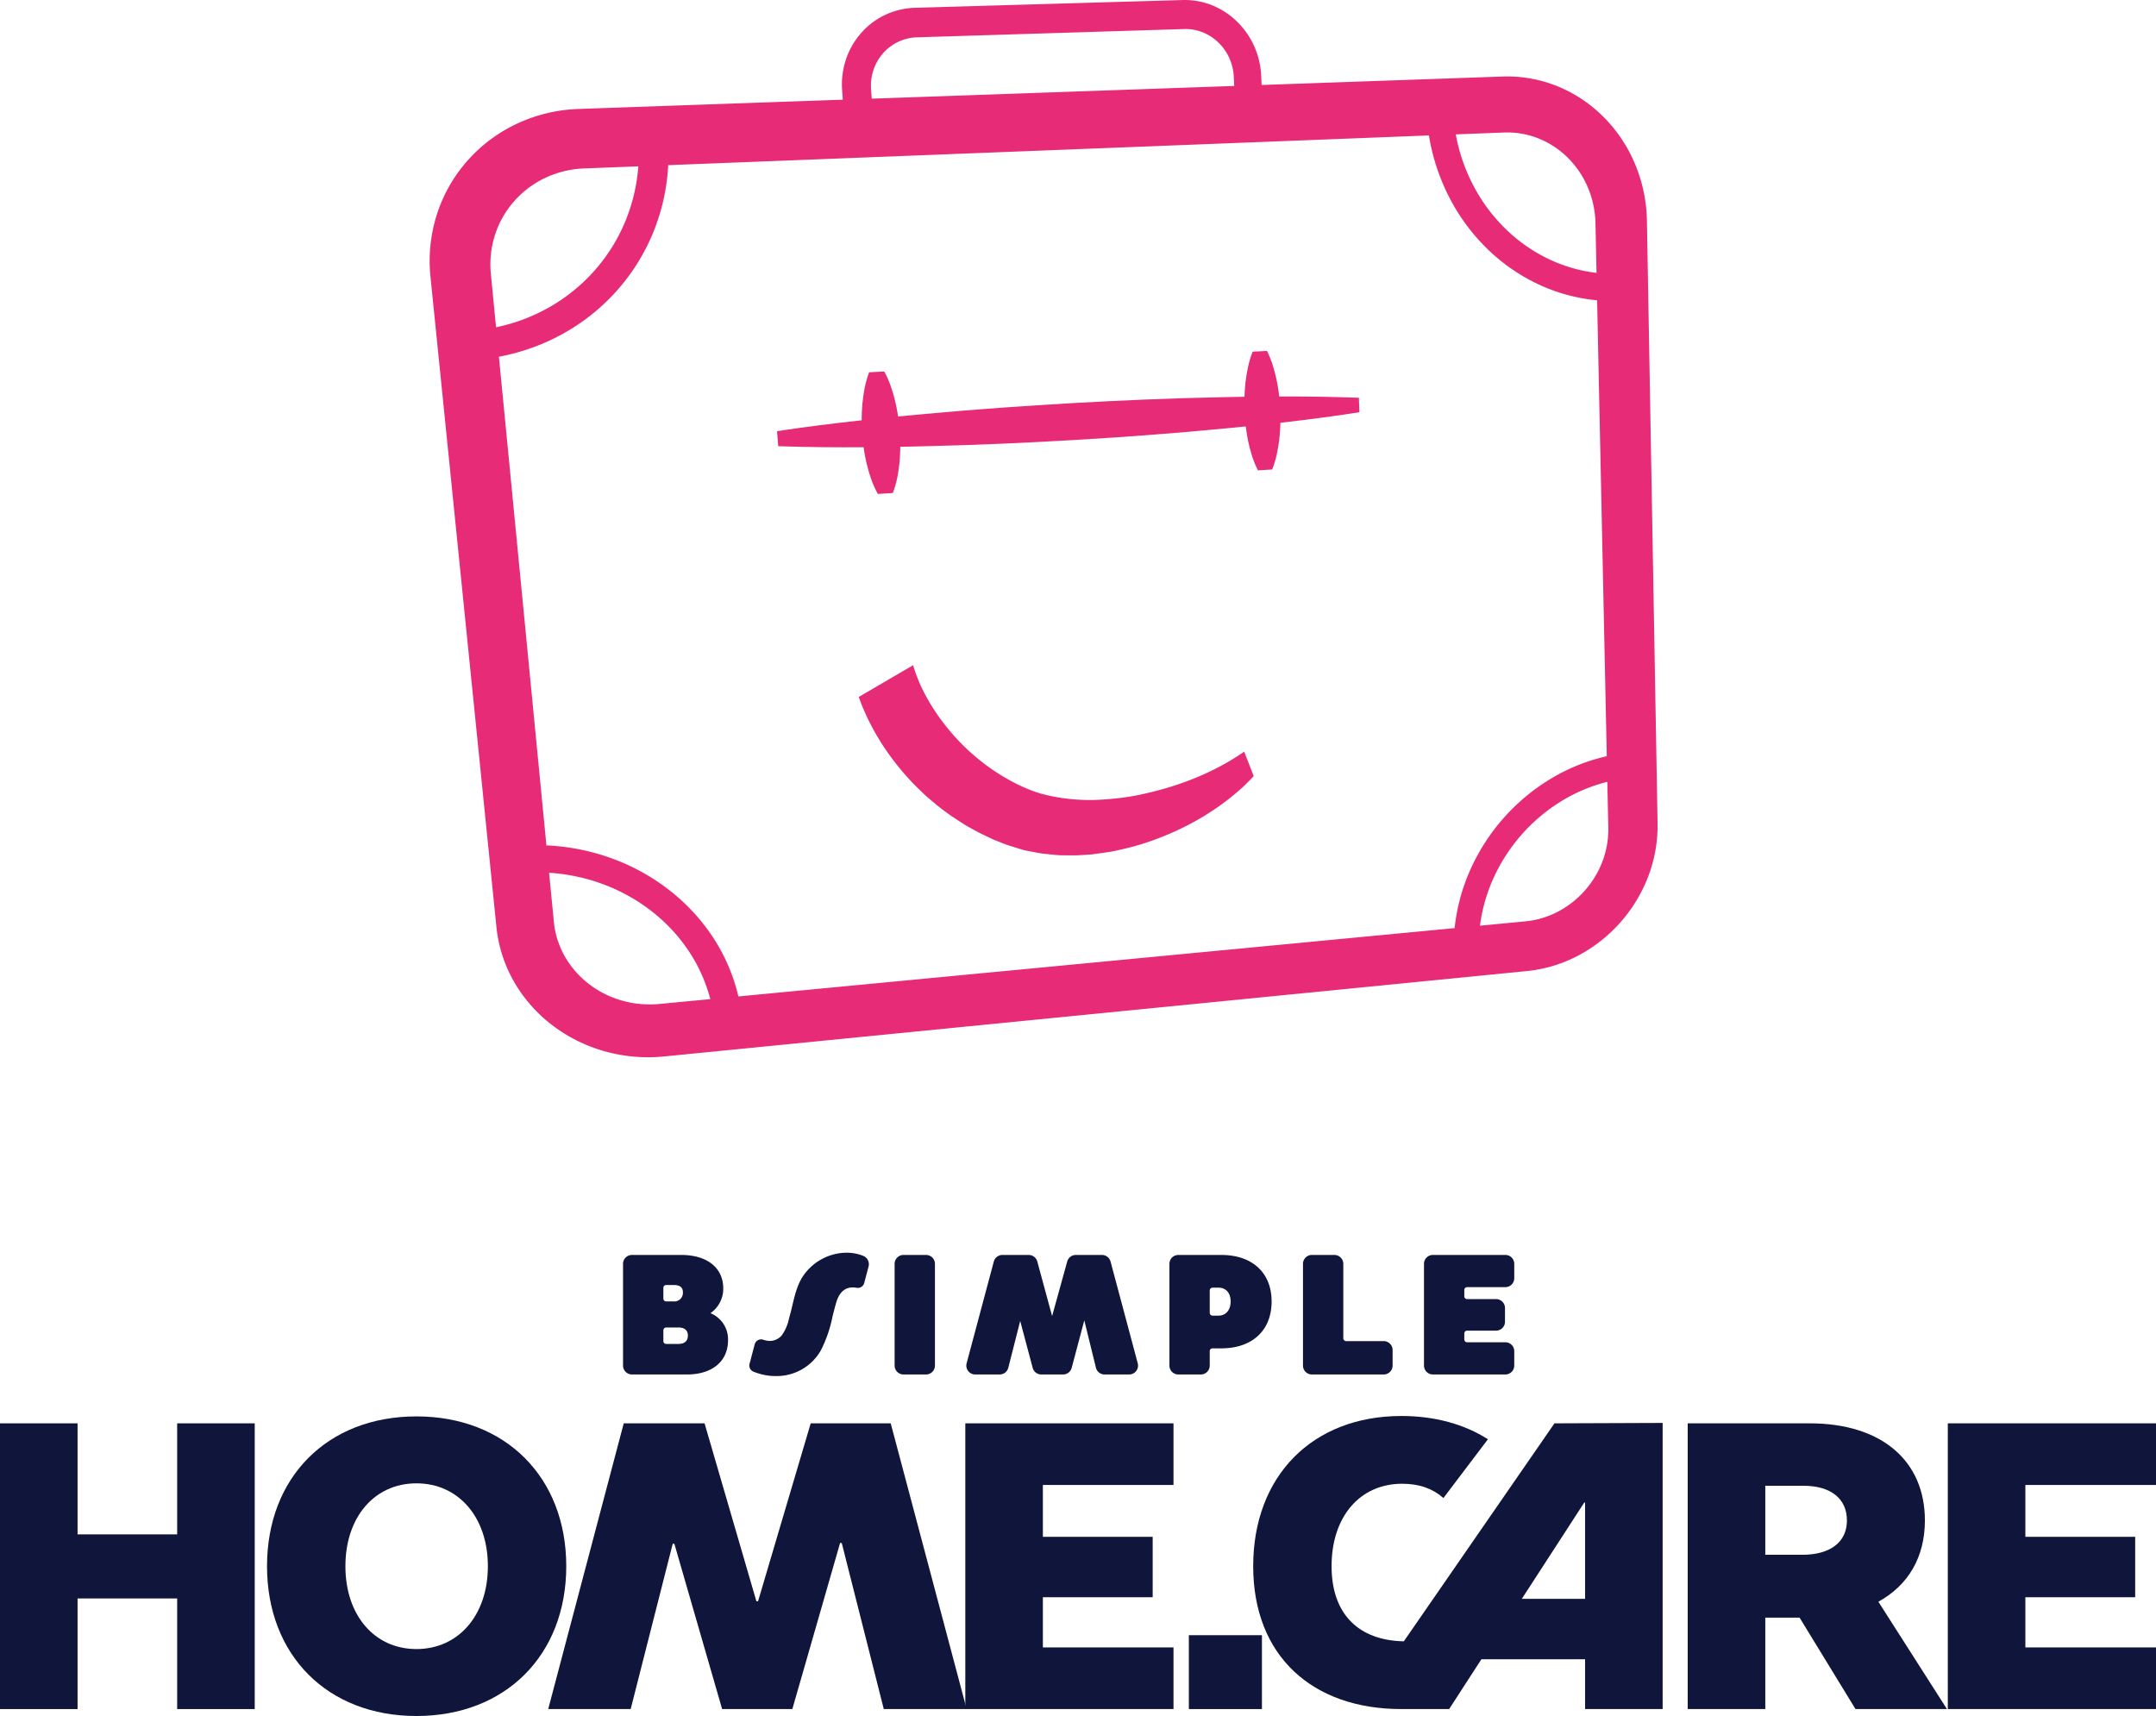
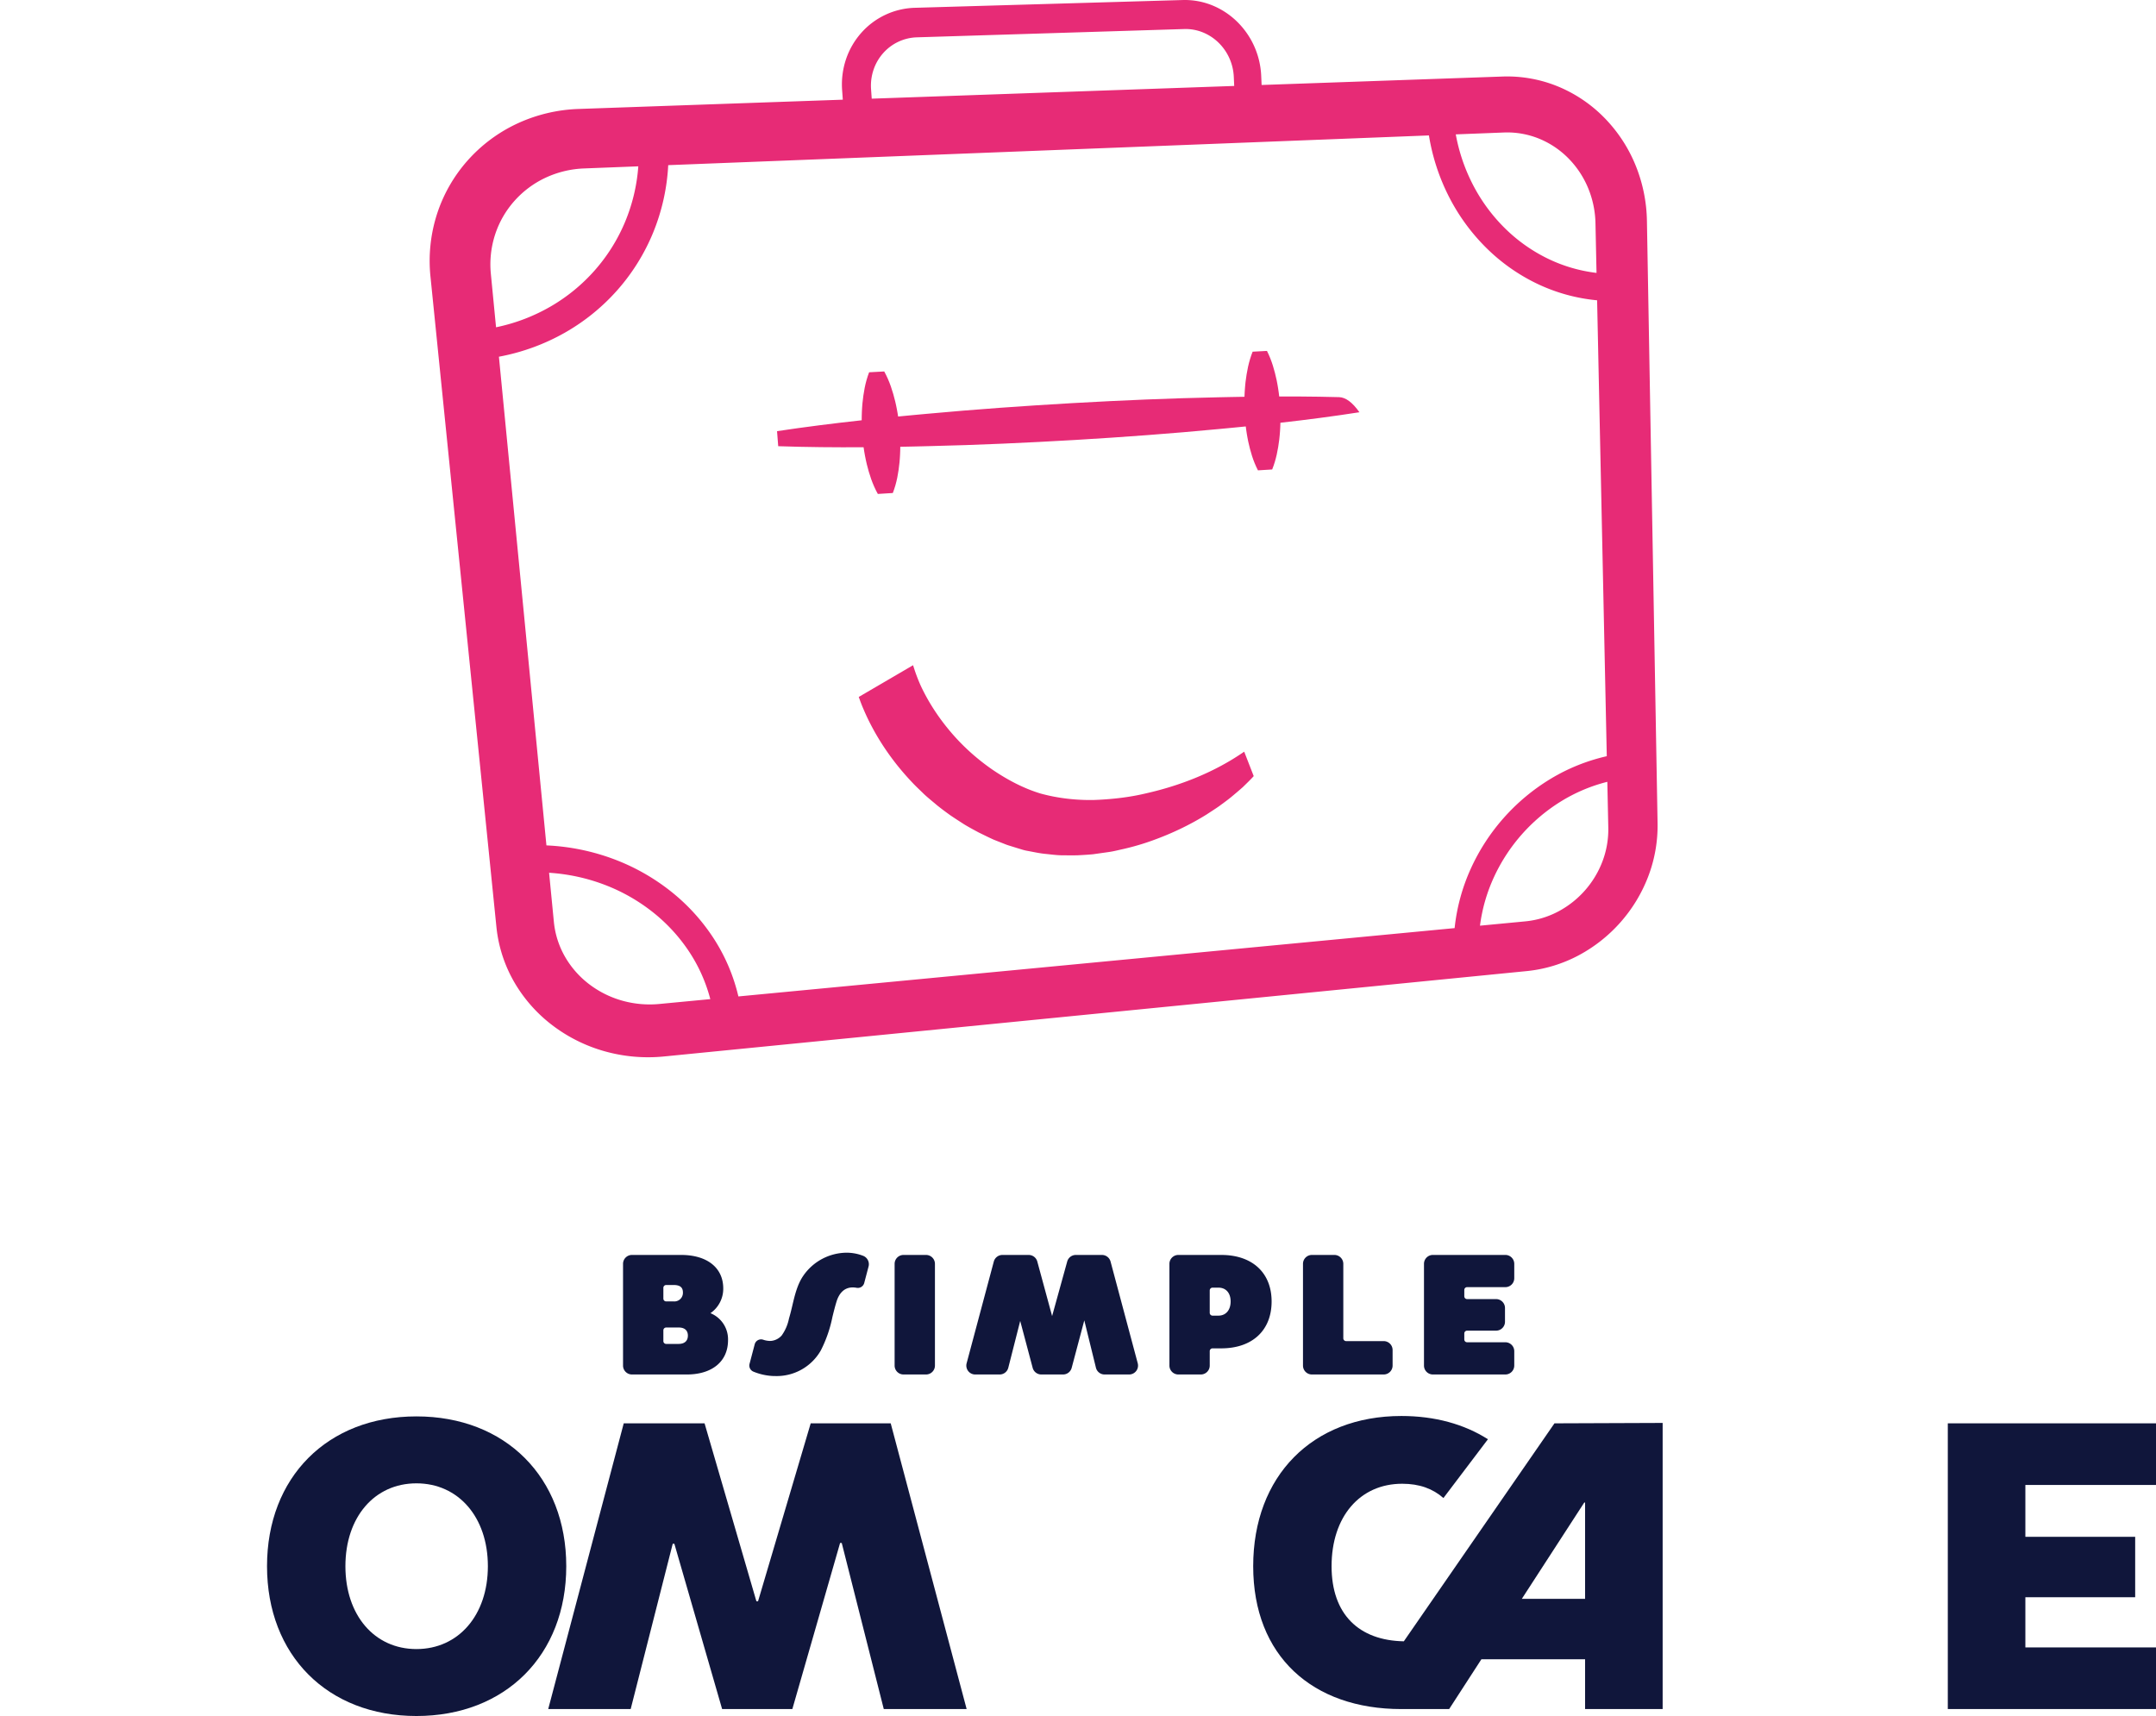
<svg xmlns="http://www.w3.org/2000/svg" viewBox="0 0 650.337 517.67">
  <defs>
    <style> .cls-1 { fill: #10163b; } .cls-2 { fill: #e72b76; } </style>
  </defs>
  <title>Asset 111</title>
  <g id="Layer_2" data-name="Layer 2">
    <g id="estrutura">
      <g>
        <path class="cls-1" d="M214.298,396.15a8.949,8.949,0,0,0,3.863-7.471c0-6.23-4.866-10.098-12.694-10.098h-14.844a2.69,2.69,0,0,0-2.689,2.687v30.684a2.693,2.693,0,0,0,2.689,2.691h16.54c7.678,0,12.442-3.965,12.442-10.347A8.499,8.499,0,0,0,214.298,396.15Zm-14.2-7.654a.848.848,0,0,1,.848-.846h2.278c2.459,0,2.773,1.241,2.773,2.325A2.585,2.585,0,0,1,203.225,392.6h-2.278a.848.848,0,0,1-.848-.846Zm4.57,16.926h-3.722a.846.846,0,0,1-.848-.843v-3.259a.848.848,0,0,1,.848-.848H204.77c1.731,0,2.724.883,2.724,2.426C207.494,404.526,206.492,405.422,204.668,405.422Zm67.874,9.221H279.327a2.692,2.692,0,0,0,2.69-2.69V381.269a2.692,2.692,0,0,0-2.69-2.689h-6.784a2.692,2.692,0,0,0-2.69,2.689v30.685A2.692,2.692,0,0,0,272.543,414.643Zm21.629,0H301.536a2.688,2.688,0,0,0,2.606-2.027l3.593-14.13,3.762,14.158a2.693,2.693,0,0,0,2.6,1.999h6.566a2.692,2.692,0,0,0,2.599-2l3.805-14.327,3.509,14.28a2.684,2.684,0,0,0,2.612,2.047H340.589a2.69,2.69,0,0,0,2.598-3.384l-8.197-30.683a2.692,2.692,0,0,0-2.599-1.995H324.508a2.697,2.697,0,0,0-2.592,1.972l-4.556,16.471-4.469-16.458a2.694,2.694,0,0,0-2.596-1.984h-7.926a2.692,2.692,0,0,0-2.598,1.995l-8.197,30.684a2.688,2.688,0,0,0,2.598,3.384Zm74.208-36.062H355.435a2.69,2.69,0,0,0-2.689,2.687v30.684a2.693,2.693,0,0,0,2.689,2.691h6.782a2.693,2.693,0,0,0,2.689-2.691v-4.347a.848.848,0,0,1,.848-.846h2.627c9.369,0,15.189-5.418,15.189-14.14C383.57,383.959,377.75,378.581,368.381,378.581Zm-.848,18.31h-1.779a.848.848,0,0,1-.848-.848v-6.749a.848.848,0,0,1,.848-.848H367.533c2.265,0,3.674,1.601,3.674,4.173C371.207,395.214,369.763,396.892,367.533,396.892Zm28.192,17.751h21.652a2.692,2.692,0,0,0,2.69-2.69v-4.688a2.692,2.692,0,0,0-2.69-2.69H406.044a.847.847,0,0,1-.847-.846V381.269a2.692,2.692,0,0,0-2.69-2.689h-6.783a2.692,2.692,0,0,0-2.69,2.689v30.685A2.692,2.692,0,0,0,395.725,414.643Zm36.496,0h21.853a2.692,2.692,0,0,0,2.69-2.69v-4.339a2.693,2.693,0,0,0-2.69-2.69h-11.533a.848.848,0,0,1-.847-.846v-1.811a.848.848,0,0,1,.847-.846h8.738a2.692,2.692,0,0,0,2.69-2.69v-4.14a2.692,2.692,0,0,0-2.69-2.69h-8.738a.848.848,0,0,1-.847-.846v-1.912a.848.848,0,0,1,.847-.846h11.533a2.693,2.693,0,0,0,2.69-2.69v-4.34a2.692,2.692,0,0,0-2.69-2.689H432.221a2.692,2.692,0,0,0-2.69,2.689v30.685A2.692,2.692,0,0,0,432.221,414.643Zm-204.931-.848a17.729,17.729,0,0,0,5.676,1.299q.43.019.855.019a15.318,15.318,0,0,0,13.77-7.72,39.057,39.057,0,0,0,3.501-10.091c.381-1.541.773-3.134,1.245-4.661.601-1.943,1.934-4.26,4.873-4.26a6.588,6.588,0,0,1,1.192.115,1.992,1.992,0,0,0,2.285-1.455l1.311-4.976a2.721,2.721,0,0,0-1.667-3.23c-.373-.143-.714-.261-1.039-.358a13.878,13.878,0,0,0-3.97-.574,16.033,16.033,0,0,0-13.039,6.99c-1.776,2.605-2.539,5.828-3.276,8.945-.265,1.117-.515,2.173-.808,3.194-.071.249-.142.505-.215.764a13.189,13.189,0,0,1-2.202,5.093,4.891,4.891,0,0,1-2.777,1.567,4.105,4.105,0,0,1-.751.067,6.641,6.641,0,0,1-2.069-.375,1.941,1.941,0,0,0-.613-.098,1.994,1.994,0,0,0-1.923,1.49l-1.552,5.891A1.99,1.99,0,0,0,227.29,413.794Z" />
        <g>
-           <path class="cls-1" d="M0,429.38H23.396V462.874H53.442V429.38H76.838v86.197H53.442v-33.371H23.396v33.371H0Z" />
          <path class="cls-1" d="M80.545,472.478c0-26.844,18.224-45.191,45.069-45.191s45.192,18.348,45.192,45.191c0,26.844-18.348,45.192-45.192,45.192S80.545,499.323,80.545,472.478Zm66.618,0c0-14.776-8.866-24.997-21.549-24.997-12.683,0-21.426,10.221-21.426,24.997,0,14.777,8.743,24.997,21.426,24.997C138.297,497.476,147.163,487.255,147.163,472.478Z" />
          <path class="cls-1" d="M188.145,429.38h24.381l15.639,53.688h.492l15.885-53.688h24.135l22.904,86.197H266.584L253.901,465.46h-.492l-14.407,50.117H217.822L203.414,465.706h-.493l-12.683,49.871h-24.874Z" />
-           <path class="cls-1" d="M314.573,447.974v15.639H347.697v18.225H314.573v15.146h39.404v18.594H291.176V429.38h62.801v18.594Z" />
-           <path class="cls-1" d="M380.65,493.289v22.288H358.608V493.289Z" />
          <path class="cls-1" d="M501.522,429.257v86.32H478.126v-15.023h-31.277l-9.728,15.023H422.714c-26.844,0-44.699-16.008-44.699-43.099,0-27.213,17.855-45.315,44.699-45.315,10.097,0,18.963,2.463,26.105,7.019l-13.422,17.732c-3.202-2.832-7.265-4.31-12.437-4.31-12.806,0-21.303,9.975-21.303,24.874,0,14.53,8.25,22.411,21.795,22.658l45.438-65.756ZM478.126,453.269h-.246l-18.84,29.061h19.086Z" />
-           <path class="cls-1" d="M559.695,515.577l-16.87-27.583H532.481v27.583H509.084V429.38h36.819c21.549,0,34.725,11.206,34.725,29.307,0,11.083-5.049,19.579-14.038,24.505l20.688,32.385ZM532.481,469.031h11.206c8.373,0,13.422-3.817,13.422-10.344s-4.802-10.467-13.053-10.467H532.481Z" />
          <path class="cls-1" d="M610.933,447.974v15.639h33.124v18.225H610.933v15.146H650.337v18.594H587.537V429.38H650.337v18.594Z" />
        </g>
        <g>
          <path class="cls-2" d="M496.78,66.664a46.419,46.419,0,0,0-3.627-17.284,44.406,44.406,0,0,0-9.367-14.006,41.956,41.956,0,0,0-13.792-9.27,40.393,40.393,0,0,0-16.843-3.014l-72.599,2.548-.12-2.748a24.448,24.448,0,0,0-2.167-9.067,24.188,24.188,0,0,0-5.163-7.341,23.18,23.18,0,0,0-7.419-4.861A21.971,21.971,0,0,0,356.764.009l-80.748,2.341a22.421,22.421,0,0,0-16.254,7.599,23.074,23.074,0,0,0-4.547,7.852,23.912,23.912,0,0,0-1.193,9.444l.204,2.826-79.641,2.795a47.739,47.739,0,0,0-18.831,4.534A45.952,45.952,0,0,0,140.989,48.493a45.322,45.322,0,0,0-9.131,15.951,46.18,46.18,0,0,0-2.006,19.045l19.886,196.129a41.676,41.676,0,0,0,5.428,16.743,44.152,44.152,0,0,0,11.396,12.891,46.977,46.977,0,0,0,15.621,7.832,48.563,48.563,0,0,0,18.171,1.616l260.168-25.749a42.317,42.317,0,0,0,15.643-4.74A45.311,45.311,0,0,0,497.118,264.54a42.99,42.99,0,0,0,2.874-16.185Zm-53.175,195.491a58.043,58.043,0,0,0-4.833,17.828L222.728,300.596a55.326,55.326,0,0,0-7.504-17.583,59.334,59.334,0,0,0-12.932-14.166,63.529,63.529,0,0,0-17.205-9.695,66.186,66.186,0,0,0-20.262-4.12L150.493,107.611a64.052,64.052,0,0,0,19.905-7.258,62.036,62.036,0,0,0,15.824-12.838A61.323,61.323,0,0,0,196.965,70.291a62.178,62.178,0,0,0,4.598-20.469l229.455-8.968a62.95,62.95,0,0,0,6.287,18.96,60.023,60.023,0,0,0,11.347,15.285,56.356,56.356,0,0,0,15.2,10.584,53.396,53.396,0,0,0,17.901,4.909l2.917,137.532a57.239,57.239,0,0,0-17.044,6.891,61.233,61.233,0,0,0-24.02,27.139Zm10.007-222.183a25.509,25.509,0,0,1,10.615,1.849,26.469,26.469,0,0,1,8.729,5.801A28.014,28.014,0,0,1,478.919,56.442,29.294,29.294,0,0,1,481.26,67.375l.317,14.953a46.161,46.161,0,0,1-14.875-4.396,48.734,48.734,0,0,1-12.637-8.954,51.806,51.806,0,0,1-9.504-12.735,54.23,54.23,0,0,1-5.44-15.706ZM263.51,20.997a14.554,14.554,0,0,1,2.867-4.942,14.162,14.162,0,0,1,10.235-4.795l80.579-2.499a13.876,13.876,0,0,1,5.624,1.002,14.634,14.634,0,0,1,4.691,3.053,15.277,15.277,0,0,1,3.274,4.628,15.436,15.436,0,0,1,1.382,5.731l.125,2.753L262.947,29.765l-.198-2.82A15.094,15.094,0,0,1,263.51,20.997Zm-114.144,49.692A28.629,28.629,0,0,1,155.113,60.678a29.029,29.029,0,0,1,9.265-6.977,30.128,30.128,0,0,1,11.824-2.887l16.336-.638a53.576,53.576,0,0,1-4.104,17.039,52.958,52.958,0,0,1-9.072,14.383,53.556,53.556,0,0,1-13.201,10.82,55.152,55.152,0,0,1-16.533,6.313l-1.563-16.076A29.144,29.144,0,0,1,149.366,70.689ZM198.927,302.867a30.65,30.65,0,0,1-11.502-1.071,29.647,29.647,0,0,1-9.847-5,27.87,27.87,0,0,1-7.145-8.168,26.294,26.294,0,0,1-3.367-10.556l-1.438-14.782a57.046,57.046,0,0,1,16.818,3.65,54.84,54.84,0,0,1,14.342,8.131,51.343,51.343,0,0,1,10.91,11.761,47.908,47.908,0,0,1,6.558,14.573Zm284.405-42.92a28.614,28.614,0,0,1-13.292,15.02,26.713,26.713,0,0,1-9.927,2.98l-13.689,1.306a50.256,50.256,0,0,1,4.274-14.782,52.892,52.892,0,0,1,20.033-22.638,49.598,49.598,0,0,1,14.103-5.982l.293,13.832A27.13,27.13,0,0,1,483.332,259.947Z" />
-           <path class="cls-2" d="M403.91,119.806q-2.999-.081-6.001-.129-3.006-.048-6.016-.065-3.013-.018-6.031-.008-.069-.611-.151-1.222-.082-.611-.178-1.222-.096-.611-.206-1.221-.11-.611-.234-1.221c-.16-.74-.33-1.48-.519-2.22-.189-.74-.396-1.48-.629-2.218-.233-.739-.493-1.477-.787-2.213-.294-.736-.622-1.471-.992-2.203l-4.323.232c-.306.769-.569,1.537-.798,2.302s-.423,1.529-.591,2.291c-.167.762-.309,1.522-.432,2.281-.123.759-.227,1.516-.321,2.271q-.061.56-.111,1.119-.051.559-.09,1.116-.04.558-.068,1.114-.029.557-.046,1.112-1.021.016-2.042.034-1.022.018-2.043.038-1.022.02-2.045.042-1.022.022-2.047.045-5.394.109-10.801.278-5.417.168-10.849.39-5.441.221-10.899.491-5.467.269-10.951.58-5.489.314-10.997.668-5.517.355-11.049.756-5.542.403-11.098.858-5.565.457-11.144.973-1.063.097-2.125.195-1.063.098-2.127.198-1.064.1-2.129.202-1.065.102-2.131.206-.085-.565-.182-1.129t-.205-1.129q-.108-.564-.229-1.129t-.252-1.129c-.186-.759-.383-1.517-.601-2.276-.217-.759-.455-1.517-.72-2.274-.266-.757-.56-1.513-.89-2.268-.331-.755-.698-1.507-1.11-2.257l-4.558.245c-.303.789-.561,1.577-.782,2.362-.221.785-.405,1.569-.562,2.35-.156.781-.284,1.561-.394,2.339-.109.778-.199,1.554-.278,2.329q-.057.64-.1,1.279t-.07,1.276q-.027.637-.041,1.273-.013.636-.012,1.27-3.182.348-6.366.724-3.188.376-6.379.784-3.194.408-6.391.851-3.199.444-6.401.927l.355,4.536q3.242.11,6.475.18,3.23.071,6.45.107,3.218.037,6.426.042,3.205.006,6.402-.016.09.645.196,1.288.105.643.227,1.285.121.642.258,1.282.136.64.289,1.278c.187.753.386,1.505.605,2.256.219.751.458,1.5.725,2.248.267.747.562,1.492.892,2.235.331.742.697,1.481,1.106,2.216l4.517-.28c.303-.779.562-1.555.784-2.33.222-.775.408-1.548.565-2.32.157-.772.287-1.542.396-2.312.109-.769.199-1.537.277-2.305q.055-.586.096-1.172.042-.586.07-1.171t.045-1.171q.017-.585.021-1.17,1.067-.02,2.133-.042,1.066-.022,2.13-.046,1.064-.024,2.128-.05,1.063-.026,2.125-.053,5.591-.127,11.162-.316,5.56-.187,11.098-.428,5.529-.239,11.036-.523,5.498-.282,10.973-.601,5.47-.327,10.917-.691,5.438-.364,10.856-.771,5.409-.407,10.798-.863,5.38-.456,10.742-.968,1.016-.095,2.031-.191,1.014-.096,2.029-.194,1.014-.098,2.027-.197,1.013-.1,2.025-.201.07.566.149,1.13.081.565.172,1.128.092.563.195,1.126.103.562.217,1.123c.162.735.333,1.469.523,2.202.19.733.399,1.464.634,2.194.235.729.496,1.457.792,2.181.296.724.626,1.446.999,2.164l4.286-.266c.304-.759.566-1.516.794-2.272.228-.756.421-1.51.589-2.262s.309-1.504.432-2.255c.123-.75.228-1.5.323-2.248q.073-.633.13-1.265.058-.632.101-1.264.042-.632.071-1.264.029-.632.042-1.263,2.996-.339,5.985-.703,2.987-.364,5.968-.758,2.979-.394,5.951-.819,2.97-.426,5.934-.888l-.166-4.368Q406.905,119.887,403.91,119.806Z" />
+           <path class="cls-2" d="M403.91,119.806q-2.999-.081-6.001-.129-3.006-.048-6.016-.065-3.013-.018-6.031-.008-.069-.611-.151-1.222-.082-.611-.178-1.222-.096-.611-.206-1.221-.11-.611-.234-1.221c-.16-.74-.33-1.48-.519-2.22-.189-.74-.396-1.48-.629-2.218-.233-.739-.493-1.477-.787-2.213-.294-.736-.622-1.471-.992-2.203l-4.323.232c-.306.769-.569,1.537-.798,2.302s-.423,1.529-.591,2.291c-.167.762-.309,1.522-.432,2.281-.123.759-.227,1.516-.321,2.271q-.061.56-.111,1.119-.051.559-.09,1.116-.04.558-.068,1.114-.029.557-.046,1.112-1.021.016-2.042.034-1.022.018-2.043.038-1.022.02-2.045.042-1.022.022-2.047.045-5.394.109-10.801.278-5.417.168-10.849.39-5.441.221-10.899.491-5.467.269-10.951.58-5.489.314-10.997.668-5.517.355-11.049.756-5.542.403-11.098.858-5.565.457-11.144.973-1.063.097-2.125.195-1.063.098-2.127.198-1.064.1-2.129.202-1.065.102-2.131.206-.085-.565-.182-1.129t-.205-1.129q-.108-.564-.229-1.129t-.252-1.129c-.186-.759-.383-1.517-.601-2.276-.217-.759-.455-1.517-.72-2.274-.266-.757-.56-1.513-.89-2.268-.331-.755-.698-1.507-1.11-2.257l-4.558.245c-.303.789-.561,1.577-.782,2.362-.221.785-.405,1.569-.562,2.35-.156.781-.284,1.561-.394,2.339-.109.778-.199,1.554-.278,2.329q-.057.64-.1,1.279t-.07,1.276q-.027.637-.041,1.273-.013.636-.012,1.27-3.182.348-6.366.724-3.188.376-6.379.784-3.194.408-6.391.851-3.199.444-6.401.927l.355,4.536q3.242.11,6.475.18,3.23.071,6.45.107,3.218.037,6.426.042,3.205.006,6.402-.016.09.645.196,1.288.105.643.227,1.285.121.642.258,1.282.136.64.289,1.278c.187.753.386,1.505.605,2.256.219.751.458,1.5.725,2.248.267.747.562,1.492.892,2.235.331.742.697,1.481,1.106,2.216l4.517-.28c.303-.779.562-1.555.784-2.33.222-.775.408-1.548.565-2.32.157-.772.287-1.542.396-2.312.109-.769.199-1.537.277-2.305q.055-.586.096-1.172.042-.586.07-1.171t.045-1.171q.017-.585.021-1.17,1.067-.02,2.133-.042,1.066-.022,2.13-.046,1.064-.024,2.128-.05,1.063-.026,2.125-.053,5.591-.127,11.162-.316,5.56-.187,11.098-.428,5.529-.239,11.036-.523,5.498-.282,10.973-.601,5.47-.327,10.917-.691,5.438-.364,10.856-.771,5.409-.407,10.798-.863,5.38-.456,10.742-.968,1.016-.095,2.031-.191,1.014-.096,2.029-.194,1.014-.098,2.027-.197,1.013-.1,2.025-.201.07.566.149,1.13.081.565.172,1.128.092.563.195,1.126.103.562.217,1.123c.162.735.333,1.469.523,2.202.19.733.399,1.464.634,2.194.235.729.496,1.457.792,2.181.296.724.626,1.446.999,2.164l4.286-.266c.304-.759.566-1.516.794-2.272.228-.756.421-1.51.589-2.262s.309-1.504.432-2.255c.123-.75.228-1.5.323-2.248q.073-.633.13-1.265.058-.632.101-1.264.042-.632.071-1.264.029-.632.042-1.263,2.996-.339,5.985-.703,2.987-.364,5.968-.758,2.979-.394,5.951-.819,2.97-.426,5.934-.888Q406.905,119.887,403.91,119.806Z" />
          <path class="cls-2" d="M368.42,230.972c-2.368,1.279-4.801,2.434-7.281,3.471-2.483,1.038-5.014,1.957-7.576,2.765-2.564.809-5.159,1.506-7.768,2.098q-1.375.331-2.762.601-1.386.271-2.783.484-1.396.215-2.799.378-1.403.164-2.812.282-.598.05-1.196.093-.598.043-1.197.078-.599.036-1.198.064t-1.199.051q-2.011.03-4.023-.071-2.011-.101-4.012-.339-2-.239-3.979-.62-1.978-.383-3.925-.914c-1.284-.387-2.555-.84-3.81-1.35q-1.884-.766-3.718-1.696-1.834-.926-3.61-1.989-1.776-1.059-3.486-2.228-1.709-1.186-3.348-2.48-1.639-1.295-3.199-2.697-1.559-1.403-3.03-2.91-1.471-1.509-2.842-3.12-1.374-1.609-2.647-3.305-1.272-1.697-2.431-3.476-1.159-1.78-2.191-3.634-1.031-1.855-1.925-3.78-.344-.779-.653-1.54-.309-.762-.587-1.512-.278-.752-.528-1.499-.25-.749-.478-1.502l-16.392,9.576q.178.496.36.991.182.494.372.984.189.489.387.972.199.482.409.955.266.622.543,1.236.277.614.565,1.219.289.605.588,1.201.3.596.61,1.182,1.243,2.364,2.644,4.611,1.397,2.244,2.938,4.368,1.536,2.121,3.202,4.121,1.662,1.997,3.439,3.87c.292.317.589.626.891.93s.606.602.913.899.615.591.923.888c.308.296.616.593.922.895.312.292.629.577.949.856.32.279.644.553.968.826.325.272.651.542.977.814.326.272.651.544.975.822q.494.399.996.787.5.389,1.007.769.507.381,1.018.754.51.374,1.025.743.519.353,1.045.7.524.348,1.053.691.528.344,1.057.685.529.342,1.057.682.54.327,1.086.639.546.313,1.095.616.549.303,1.101.6.551.297,1.101.592.565.274,1.127.551.562.276,1.126.55.562.273,1.129.541.566.267,1.138.524l2.325.918c.201.076.394.152.584.229s.379.153.572.228.39.15.598.222.427.143.663.212l2.658.825c.222.065.444.133.666.201s.443.136.664.2c.22.064.44.124.658.177s.435.099.65.134c.435.079.872.163,1.308.247s.873.17,1.308.251c.435.081.868.159,1.298.227.431.069.858.129,1.281.176.423.041.847.086,1.271.133s.848.094,1.271.138c.423.044.845.084,1.264.116s.836.056,1.25.067q.62.004,1.238.01.618.005,1.235.009.617.003,1.23.001.614-.003,1.224-.014.528-.029,1.056-.058.528-.029,1.056-.061.528-.032,1.054-.07.527-.038,1.051-.083l.141-.013.142-.013.141-.013.141-.014,4.665-.659c.385-.053.767-.118,1.146-.191s.758-.154,1.135-.238c.377-.084.753-.172,1.13-.258s.753-.172,1.132-.253q1.12-.259,2.228-.549,1.107-.29,2.202-.613,1.095-.322,2.176-.677,1.08-.355,2.148-.744,2.134-.768,4.219-1.637,2.084-.87,4.116-1.844,2.032-.975,4.01-2.056,1.977-1.082,3.898-2.274.475-.314.949-.622.474-.309.947-.619.473-.31.943-.625.471-.315.938-.64.46-.341.919-.677.459-.337.915-.676.456-.34.907-.687.45-.348.893-.709.445-.372.887-.743.442-.372.88-.744.437-.373.871-.747.433-.374.862-.751.42-.414.838-.822.418-.409.832-.818.413-.411.82-.83.406-.42.803-.857l-2.873-7.381A73.609,73.609,0,0,1,368.42,230.972Z" />
        </g>
      </g>
    </g>
  </g>
</svg>